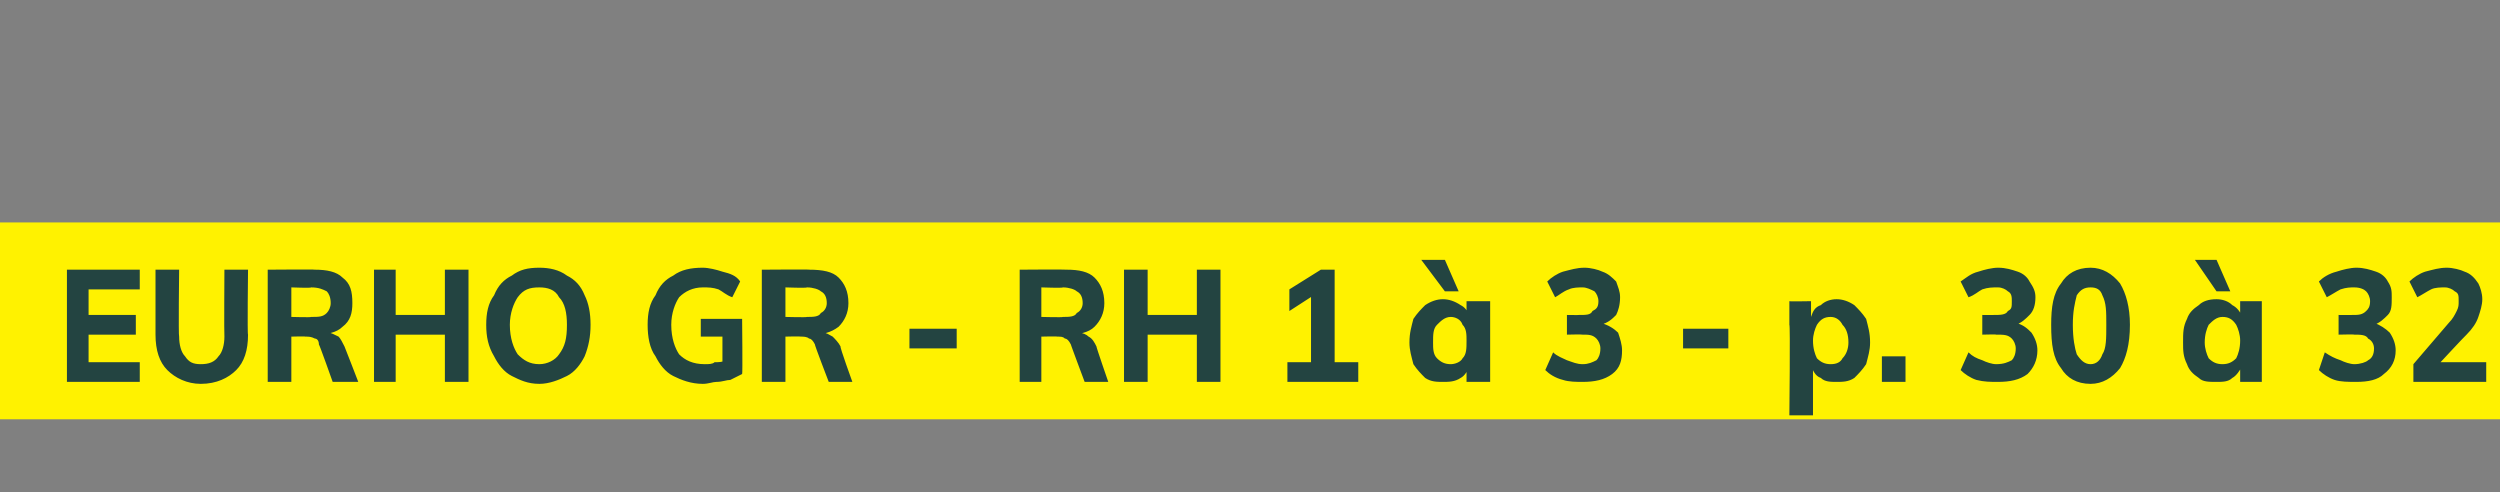
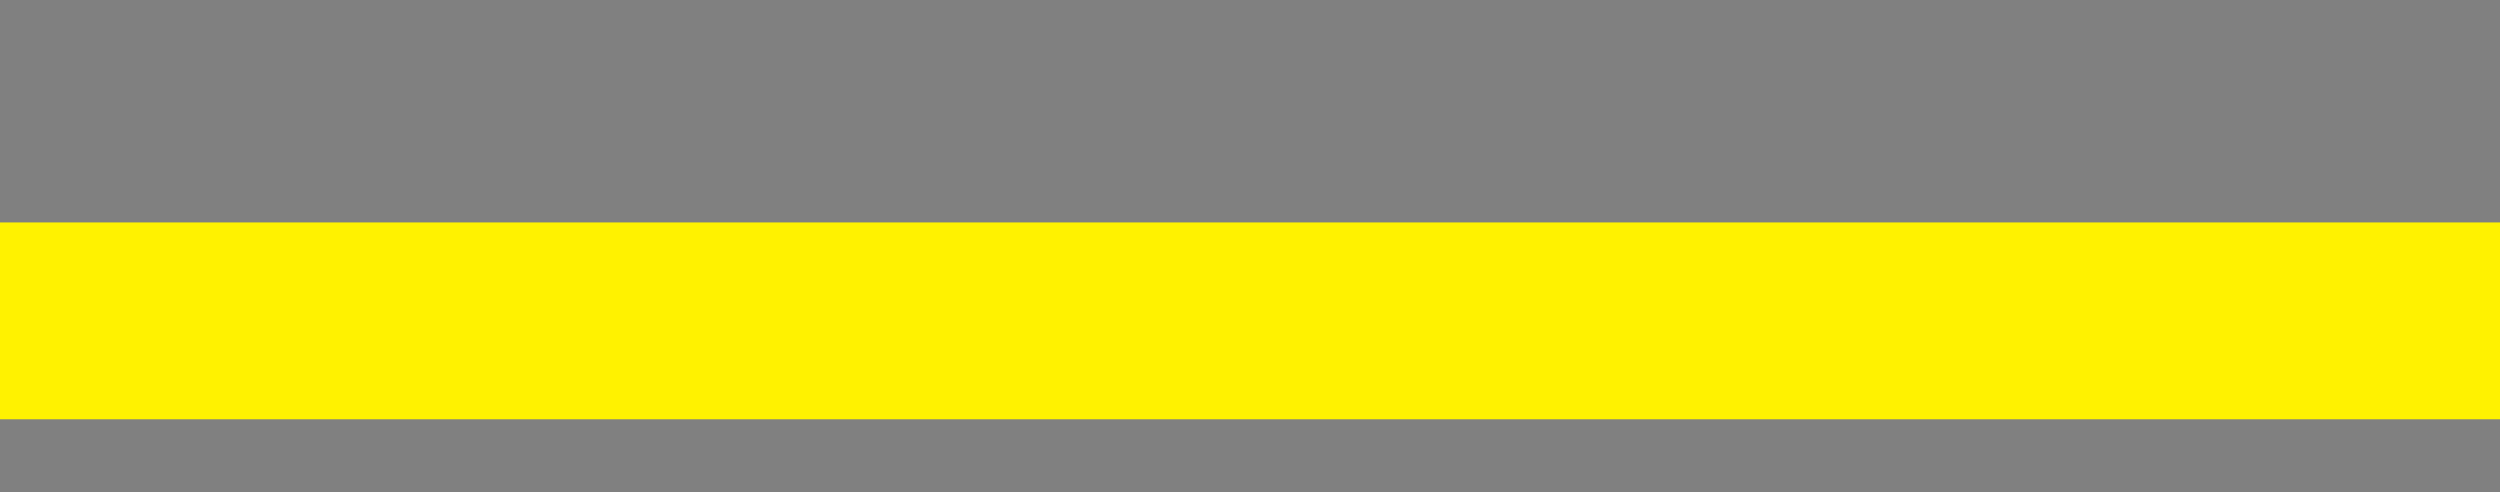
<svg xmlns="http://www.w3.org/2000/svg" version="1.1" width="127px" height="25px" viewBox="0 0 127 25">
  <rect x="0" y="0" width="127" height="25" fill="#808080" stroke="none" />
  <desc>EURHO GR - RH 1 3 - p. 30 32</desc>
  <defs />
  <g class="svg-paragraph-shading">
    <rect class="svg-paragraph-shade" x="0" y="11.3" width="129.5" height="10" style="fill:#fff200;" />
  </g>
  <g id="Polygon85839">
-     <path d="M 3.4 19.4 L 3.4 13.7 L 7.1 13.7 L 7.1 14.7 L 4.5 14.7 L 4.5 16 L 6.9 16 L 6.9 17 L 4.5 17 L 4.5 18.4 L 7.1 18.4 L 7.1 19.4 L 3.4 19.4 Z M 10.2 19.5 C 9.5 19.5 8.9 19.2 8.5 18.8 C 8.1 18.4 7.9 17.8 7.9 17 C 7.9 17.03 7.9 13.7 7.9 13.7 L 9.1 13.7 C 9.1 13.7 9.06 17.08 9.1 17.1 C 9.1 17.5 9.2 17.9 9.4 18.1 C 9.6 18.4 9.8 18.5 10.2 18.5 C 10.6 18.5 10.9 18.4 11.1 18.1 C 11.3 17.9 11.4 17.5 11.4 17.1 C 11.38 17.08 11.4 13.7 11.4 13.7 L 12.6 13.7 C 12.6 13.7 12.56 17.03 12.6 17 C 12.6 17.8 12.4 18.4 12 18.8 C 11.6 19.2 11 19.5 10.2 19.5 Z M 13.6 19.4 L 13.6 13.7 C 13.6 13.7 16.01 13.68 16 13.7 C 16.6 13.7 17.1 13.8 17.4 14.1 C 17.8 14.4 17.9 14.8 17.9 15.4 C 17.9 15.9 17.8 16.3 17.4 16.6 C 17.1 16.9 16.6 17 16 17 C 16 17 16.7 16.9 16.7 16.9 C 16.8 16.9 17 17 17.2 17.1 C 17.3 17.2 17.4 17.4 17.5 17.6 C 17.51 17.61 18.2 19.4 18.2 19.4 L 16.9 19.4 C 16.9 19.4 16.22 17.48 16.2 17.5 C 16.2 17.3 16.1 17.2 16 17.2 C 15.8 17.1 15.7 17.1 15.5 17.1 C 15.53 17.08 14.8 17.1 14.8 17.1 L 14.8 19.4 L 13.6 19.4 Z M 14.8 16.1 C 14.8 16.1 15.83 16.13 15.8 16.1 C 16.2 16.1 16.4 16.1 16.6 15.9 C 16.7 15.8 16.8 15.6 16.8 15.4 C 16.8 15.1 16.7 14.9 16.6 14.8 C 16.4 14.7 16.2 14.6 15.8 14.6 C 15.83 14.64 14.8 14.6 14.8 14.6 L 14.8 16.1 Z M 22.6 19.4 L 22.6 13.7 L 23.8 13.7 L 23.8 19.4 L 22.6 19.4 Z M 19 19.4 L 19 13.7 L 20.1 13.7 L 20.1 19.4 L 19 19.4 Z M 19.4 17 L 19.4 16 L 23.3 16 L 23.3 17 L 19.4 17 Z M 27.4 19.5 C 26.8 19.5 26.4 19.3 26 19.1 C 25.6 18.9 25.3 18.5 25.1 18.1 C 24.8 17.6 24.7 17.1 24.7 16.5 C 24.7 15.9 24.8 15.4 25.1 15 C 25.3 14.5 25.6 14.2 26 14 C 26.4 13.7 26.8 13.6 27.4 13.6 C 27.9 13.6 28.4 13.7 28.8 14 C 29.2 14.2 29.5 14.5 29.7 15 C 29.9 15.4 30 15.9 30 16.5 C 30 17.1 29.9 17.6 29.7 18.1 C 29.5 18.5 29.2 18.9 28.8 19.1 C 28.4 19.3 27.9 19.5 27.4 19.5 Z M 27.4 18.5 C 27.8 18.5 28.2 18.3 28.4 18 C 28.7 17.6 28.8 17.2 28.8 16.5 C 28.8 15.9 28.7 15.4 28.4 15.1 C 28.2 14.7 27.8 14.6 27.4 14.6 C 26.9 14.6 26.6 14.7 26.3 15.1 C 26.1 15.4 25.9 15.9 25.9 16.5 C 25.9 17.2 26.1 17.7 26.3 18 C 26.6 18.3 26.9 18.5 27.4 18.5 Z M 35.7 19.5 C 35.1 19.5 34.6 19.3 34.2 19.1 C 33.8 18.9 33.5 18.5 33.3 18.1 C 33 17.7 32.9 17.1 32.9 16.5 C 32.9 15.9 33 15.4 33.3 15 C 33.5 14.5 33.8 14.2 34.2 14 C 34.6 13.7 35.1 13.6 35.7 13.6 C 36 13.6 36.4 13.7 36.7 13.8 C 37.1 13.9 37.4 14 37.6 14.3 C 37.6 14.3 37.2 15.1 37.2 15.1 C 36.9 15 36.7 14.8 36.5 14.7 C 36.2 14.6 36 14.6 35.7 14.6 C 35.2 14.6 34.8 14.8 34.5 15.1 C 34.3 15.4 34.1 15.9 34.1 16.5 C 34.1 17.2 34.3 17.7 34.5 18 C 34.8 18.3 35.2 18.5 35.8 18.5 C 36 18.5 36.2 18.5 36.3 18.4 C 36.5 18.4 36.7 18.4 36.9 18.3 C 36.91 18.28 36.7 18.7 36.7 18.7 L 36.7 17.1 L 35.6 17.1 L 35.6 16.2 L 37.7 16.2 C 37.7 16.2 37.73 19.03 37.7 19 C 37.5 19.1 37.3 19.2 37.1 19.3 C 36.9 19.3 36.7 19.4 36.4 19.4 C 36.2 19.4 36 19.5 35.7 19.5 Z M 38.7 19.4 L 38.7 13.7 C 38.7 13.7 41.15 13.68 41.1 13.7 C 41.8 13.7 42.3 13.8 42.6 14.1 C 42.9 14.4 43.1 14.8 43.1 15.4 C 43.1 15.9 42.9 16.3 42.6 16.6 C 42.2 16.9 41.8 17 41.2 17 C 41.2 17 41.8 16.9 41.8 16.9 C 42 16.9 42.1 17 42.3 17.1 C 42.4 17.2 42.6 17.4 42.7 17.6 C 42.65 17.61 43.3 19.4 43.3 19.4 L 42.1 19.4 C 42.1 19.4 41.36 17.48 41.4 17.5 C 41.3 17.3 41.2 17.2 41.1 17.2 C 41 17.1 40.8 17.1 40.7 17.1 C 40.67 17.08 39.9 17.1 39.9 17.1 L 39.9 19.4 L 38.7 19.4 Z M 39.9 16.1 C 39.9 16.1 40.97 16.13 41 16.1 C 41.3 16.1 41.6 16.1 41.7 15.9 C 41.9 15.8 42 15.6 42 15.4 C 42 15.1 41.9 14.9 41.7 14.8 C 41.6 14.7 41.3 14.6 41 14.6 C 40.97 14.64 39.9 14.6 39.9 14.6 L 39.9 16.1 Z M 46.2 17.7 L 46.2 16.7 L 48.6 16.7 L 48.6 17.7 L 46.2 17.7 Z M 51.8 19.4 L 51.8 13.7 C 51.8 13.7 54.17 13.68 54.2 13.7 C 54.8 13.7 55.3 13.8 55.6 14.1 C 55.9 14.4 56.1 14.8 56.1 15.4 C 56.1 15.9 55.9 16.3 55.6 16.6 C 55.3 16.9 54.8 17 54.2 17 C 54.2 17 54.8 16.9 54.8 16.9 C 55 16.9 55.2 17 55.3 17.1 C 55.5 17.2 55.6 17.4 55.7 17.6 C 55.68 17.61 56.3 19.4 56.3 19.4 L 55.1 19.4 C 55.1 19.4 54.38 17.48 54.4 17.5 C 54.3 17.3 54.2 17.2 54.1 17.2 C 54 17.1 53.9 17.1 53.7 17.1 C 53.7 17.08 52.9 17.1 52.9 17.1 L 52.9 19.4 L 51.8 19.4 Z M 52.9 16.1 C 52.9 16.1 54 16.13 54 16.1 C 54.3 16.1 54.6 16.1 54.7 15.9 C 54.9 15.8 55 15.6 55 15.4 C 55 15.1 54.9 14.9 54.7 14.8 C 54.6 14.7 54.3 14.6 54 14.6 C 54 14.64 52.9 14.6 52.9 14.6 L 52.9 16.1 Z M 60.8 19.4 L 60.8 13.7 L 62 13.7 L 62 19.4 L 60.8 19.4 Z M 57.1 19.4 L 57.1 13.7 L 58.3 13.7 L 58.3 19.4 L 57.1 19.4 Z M 57.5 17 L 57.5 16 L 61.5 16 L 61.5 17 L 57.5 17 Z M 66.6 18.8 L 66.6 14.7 L 67.2 14.7 L 65.5 15.8 L 65.5 14.7 L 67.1 13.7 L 67.8 13.7 L 67.8 18.8 L 66.6 18.8 Z M 65.4 19.4 L 65.4 18.4 L 69 18.4 L 69 19.4 L 65.4 19.4 Z M 73.3 19.4 C 73 19.4 72.7 19.4 72.4 19.2 C 72.2 19 72 18.8 71.8 18.5 C 71.7 18.1 71.6 17.8 71.6 17.4 C 71.6 16.9 71.7 16.6 71.8 16.2 C 72 15.9 72.2 15.7 72.4 15.5 C 72.7 15.3 73 15.2 73.3 15.2 C 73.6 15.2 73.9 15.3 74.2 15.5 C 74.4 15.6 74.6 15.8 74.6 16.1 C 74.64 16.11 74.5 16.2 74.5 16.2 L 74.5 15.3 L 75.7 15.3 L 75.7 19.4 L 74.5 19.4 L 74.5 18.5 C 74.5 18.5 74.64 18.56 74.6 18.6 C 74.6 18.8 74.4 19.1 74.2 19.2 C 73.9 19.4 73.6 19.4 73.3 19.4 Z M 73.7 18.5 C 73.9 18.5 74.2 18.4 74.3 18.2 C 74.5 18 74.5 17.7 74.5 17.3 C 74.5 17 74.5 16.7 74.3 16.5 C 74.2 16.2 73.9 16.1 73.7 16.1 C 73.4 16.1 73.2 16.3 73 16.5 C 72.8 16.7 72.8 17 72.8 17.4 C 72.8 17.7 72.8 18 73 18.2 C 73.2 18.4 73.4 18.5 73.7 18.5 Z M 73.4 14.8 L 72.2 13.2 L 73.4 13.2 L 74.1 14.8 L 73.4 14.8 Z M 80.4 19.4 C 80.1 19.4 79.7 19.4 79.4 19.3 C 79 19.2 78.7 19 78.5 18.8 C 78.5 18.8 78.9 17.9 78.9 17.9 C 79.1 18.1 79.4 18.2 79.6 18.3 C 79.9 18.4 80.1 18.5 80.4 18.5 C 80.7 18.5 80.9 18.4 81.1 18.3 C 81.2 18.2 81.3 18 81.3 17.7 C 81.3 17.5 81.2 17.3 81.1 17.2 C 80.9 17 80.7 17 80.4 17 C 80.38 16.98 79.6 17 79.6 17 L 79.6 16 C 79.6 16 80.24 16.01 80.2 16 C 80.6 16 80.8 16 80.9 15.8 C 81.1 15.7 81.2 15.6 81.2 15.3 C 81.2 15.1 81.1 14.9 81 14.8 C 80.8 14.7 80.6 14.6 80.4 14.6 C 80.2 14.6 79.9 14.6 79.7 14.7 C 79.4 14.8 79.2 15 79 15.1 C 79 15.1 78.6 14.3 78.6 14.3 C 78.8 14.1 79.1 13.9 79.4 13.8 C 79.8 13.7 80.1 13.6 80.5 13.6 C 80.8 13.6 81.2 13.7 81.4 13.8 C 81.7 13.9 81.9 14.1 82.1 14.3 C 82.2 14.6 82.3 14.8 82.3 15.1 C 82.3 15.5 82.2 15.8 82.1 16 C 81.9 16.2 81.7 16.4 81.3 16.5 C 81.3 16.5 81.3 16.4 81.3 16.4 C 81.7 16.5 82 16.7 82.2 16.9 C 82.3 17.2 82.4 17.5 82.4 17.8 C 82.4 18.3 82.3 18.7 81.9 19 C 81.5 19.3 81 19.4 80.4 19.4 Z M 85.5 17.7 L 85.5 16.7 L 87.8 16.7 L 87.8 17.7 L 85.5 17.7 Z M 90.9 21.1 C 90.9 21.1 90.95 16.48 90.9 16.5 C 90.9 16.3 90.9 16.1 90.9 15.9 C 90.9 15.7 90.9 15.5 90.9 15.3 C 90.89 15.32 92 15.3 92 15.3 L 92 16.1 C 92 16.1 92 16.11 92 16.1 C 92.1 15.8 92.2 15.6 92.5 15.5 C 92.7 15.3 93 15.2 93.3 15.2 C 93.6 15.2 93.9 15.3 94.2 15.5 C 94.4 15.7 94.6 15.9 94.8 16.2 C 94.9 16.6 95 16.9 95 17.4 C 95 17.8 94.9 18.1 94.8 18.5 C 94.6 18.8 94.4 19 94.2 19.2 C 93.9 19.4 93.6 19.4 93.3 19.4 C 93 19.4 92.7 19.4 92.5 19.2 C 92.2 19.1 92.1 18.8 92 18.6 C 92 18.56 92.1 18.4 92.1 18.4 L 92.1 21.1 L 90.9 21.1 Z M 93 18.5 C 93.3 18.5 93.5 18.4 93.6 18.2 C 93.8 18 93.9 17.7 93.9 17.4 C 93.9 17 93.8 16.7 93.6 16.5 C 93.5 16.3 93.3 16.1 93 16.1 C 92.7 16.1 92.5 16.2 92.3 16.5 C 92.2 16.7 92.1 17 92.1 17.3 C 92.1 17.7 92.2 18 92.3 18.2 C 92.5 18.4 92.7 18.5 93 18.5 Z M 95.6 18.1 L 96.8 18.1 L 96.8 19.4 L 95.6 19.4 L 95.6 18.1 Z M 101.5 19.4 C 101.1 19.4 100.8 19.4 100.4 19.3 C 100.1 19.2 99.8 19 99.6 18.8 C 99.6 18.8 100 17.9 100 17.9 C 100.2 18.1 100.4 18.2 100.7 18.3 C 100.9 18.4 101.2 18.5 101.4 18.5 C 101.8 18.5 102 18.4 102.2 18.3 C 102.3 18.2 102.4 18 102.4 17.7 C 102.4 17.5 102.3 17.3 102.2 17.2 C 102 17 101.8 17 101.4 17 C 101.44 16.98 100.7 17 100.7 17 L 100.7 16 C 100.7 16 101.3 16.01 101.3 16 C 101.6 16 101.9 16 102 15.8 C 102.2 15.7 102.2 15.6 102.2 15.3 C 102.2 15.1 102.2 14.9 102 14.8 C 101.9 14.7 101.7 14.6 101.5 14.6 C 101.2 14.6 101 14.6 100.7 14.7 C 100.5 14.8 100.3 15 100 15.1 C 100 15.1 99.6 14.3 99.6 14.3 C 99.9 14.1 100.1 13.9 100.5 13.8 C 100.8 13.7 101.2 13.6 101.5 13.6 C 101.9 13.6 102.2 13.7 102.5 13.8 C 102.8 13.9 103 14.1 103.1 14.3 C 103.3 14.6 103.4 14.8 103.4 15.1 C 103.4 15.5 103.3 15.8 103.1 16 C 102.9 16.2 102.7 16.4 102.4 16.5 C 102.4 16.5 102.4 16.4 102.4 16.4 C 102.8 16.5 103 16.7 103.2 16.9 C 103.4 17.2 103.5 17.5 103.5 17.8 C 103.5 18.3 103.3 18.7 103 19 C 102.6 19.3 102.1 19.4 101.5 19.4 Z M 106.2 19.5 C 105.5 19.5 105 19.2 104.7 18.7 C 104.3 18.2 104.2 17.5 104.2 16.5 C 104.2 15.6 104.3 14.9 104.7 14.4 C 105 13.9 105.5 13.6 106.2 13.6 C 106.8 13.6 107.3 13.9 107.7 14.4 C 108 14.9 108.2 15.6 108.2 16.5 C 108.2 17.5 108 18.2 107.7 18.7 C 107.3 19.2 106.8 19.5 106.2 19.5 Z M 106.2 18.5 C 106.5 18.5 106.7 18.3 106.8 18 C 107 17.7 107 17.2 107 16.5 C 107 15.8 107 15.4 106.8 15 C 106.7 14.7 106.5 14.6 106.2 14.6 C 105.9 14.6 105.7 14.7 105.5 15 C 105.4 15.4 105.3 15.8 105.3 16.5 C 105.3 17.2 105.4 17.7 105.5 18 C 105.7 18.3 105.9 18.5 106.2 18.5 Z M 112.6 19.4 C 112.2 19.4 111.9 19.4 111.7 19.2 C 111.4 19 111.2 18.8 111.1 18.5 C 110.9 18.1 110.9 17.8 110.9 17.4 C 110.9 16.9 110.9 16.6 111.1 16.2 C 111.2 15.9 111.4 15.7 111.7 15.5 C 111.9 15.3 112.2 15.2 112.6 15.2 C 112.9 15.2 113.2 15.3 113.4 15.5 C 113.6 15.6 113.8 15.8 113.9 16.1 C 113.88 16.11 113.8 16.2 113.8 16.2 L 113.8 15.3 L 114.9 15.3 L 114.9 19.4 L 113.8 19.4 L 113.8 18.5 C 113.8 18.5 113.88 18.56 113.9 18.6 C 113.8 18.8 113.6 19.1 113.4 19.2 C 113.2 19.4 112.9 19.4 112.6 19.4 Z M 112.9 18.5 C 113.2 18.5 113.4 18.4 113.6 18.2 C 113.7 18 113.8 17.7 113.8 17.3 C 113.8 17 113.7 16.7 113.6 16.5 C 113.4 16.2 113.2 16.1 112.9 16.1 C 112.6 16.1 112.4 16.3 112.2 16.5 C 112.1 16.7 112 17 112 17.4 C 112 17.7 112.1 18 112.2 18.2 C 112.4 18.4 112.6 18.5 112.9 18.5 Z M 112.6 14.8 L 111.5 13.2 L 112.6 13.2 L 113.3 14.8 L 112.6 14.8 Z M 119.7 19.4 C 119.3 19.4 118.9 19.4 118.6 19.3 C 118.3 19.2 118 19 117.8 18.8 C 117.8 18.8 118.1 17.9 118.1 17.9 C 118.4 18.1 118.6 18.2 118.9 18.3 C 119.1 18.4 119.4 18.5 119.6 18.5 C 119.9 18.5 120.2 18.4 120.3 18.3 C 120.5 18.2 120.6 18 120.6 17.7 C 120.6 17.5 120.5 17.3 120.3 17.2 C 120.2 17 119.9 17 119.6 17 C 119.61 16.98 118.8 17 118.8 17 L 118.8 16 C 118.8 16 119.48 16.01 119.5 16 C 119.8 16 120 16 120.2 15.8 C 120.3 15.7 120.4 15.6 120.4 15.3 C 120.4 15.1 120.3 14.9 120.2 14.8 C 120.1 14.7 119.9 14.6 119.6 14.6 C 119.4 14.6 119.2 14.6 118.9 14.7 C 118.7 14.8 118.4 15 118.2 15.1 C 118.2 15.1 117.8 14.3 117.8 14.3 C 118 14.1 118.3 13.9 118.7 13.8 C 119 13.7 119.4 13.6 119.7 13.6 C 120.1 13.6 120.4 13.7 120.7 13.8 C 121 13.9 121.2 14.1 121.3 14.3 C 121.5 14.6 121.5 14.8 121.5 15.1 C 121.5 15.5 121.5 15.8 121.3 16 C 121.1 16.2 120.9 16.4 120.6 16.5 C 120.6 16.5 120.6 16.4 120.6 16.4 C 120.9 16.5 121.2 16.7 121.4 16.9 C 121.6 17.2 121.7 17.5 121.7 17.8 C 121.7 18.3 121.5 18.7 121.1 19 C 120.8 19.3 120.3 19.4 119.7 19.4 Z M 122.6 19.4 L 122.6 18.5 C 122.6 18.5 124.37 16.44 124.4 16.4 C 124.6 16.2 124.7 16 124.8 15.8 C 124.9 15.6 124.9 15.5 124.9 15.3 C 124.9 15 124.9 14.9 124.7 14.8 C 124.6 14.7 124.4 14.6 124.2 14.6 C 124 14.6 123.7 14.6 123.5 14.7 C 123.3 14.8 123 15 122.8 15.1 C 122.8 15.1 122.4 14.3 122.4 14.3 C 122.6 14.1 122.9 13.9 123.2 13.8 C 123.6 13.7 123.9 13.6 124.3 13.6 C 124.6 13.6 125 13.7 125.2 13.8 C 125.5 13.9 125.7 14.1 125.9 14.4 C 126 14.6 126.1 14.9 126.1 15.2 C 126.1 15.5 126 15.8 125.9 16.1 C 125.8 16.4 125.6 16.7 125.3 17 C 125.25 17.03 123.7 18.7 123.7 18.7 L 123.6 18.4 L 126.3 18.4 L 126.3 19.4 L 122.6 19.4 Z " stroke="none" fill="#234441" />
-   </g>
+     </g>
</svg>